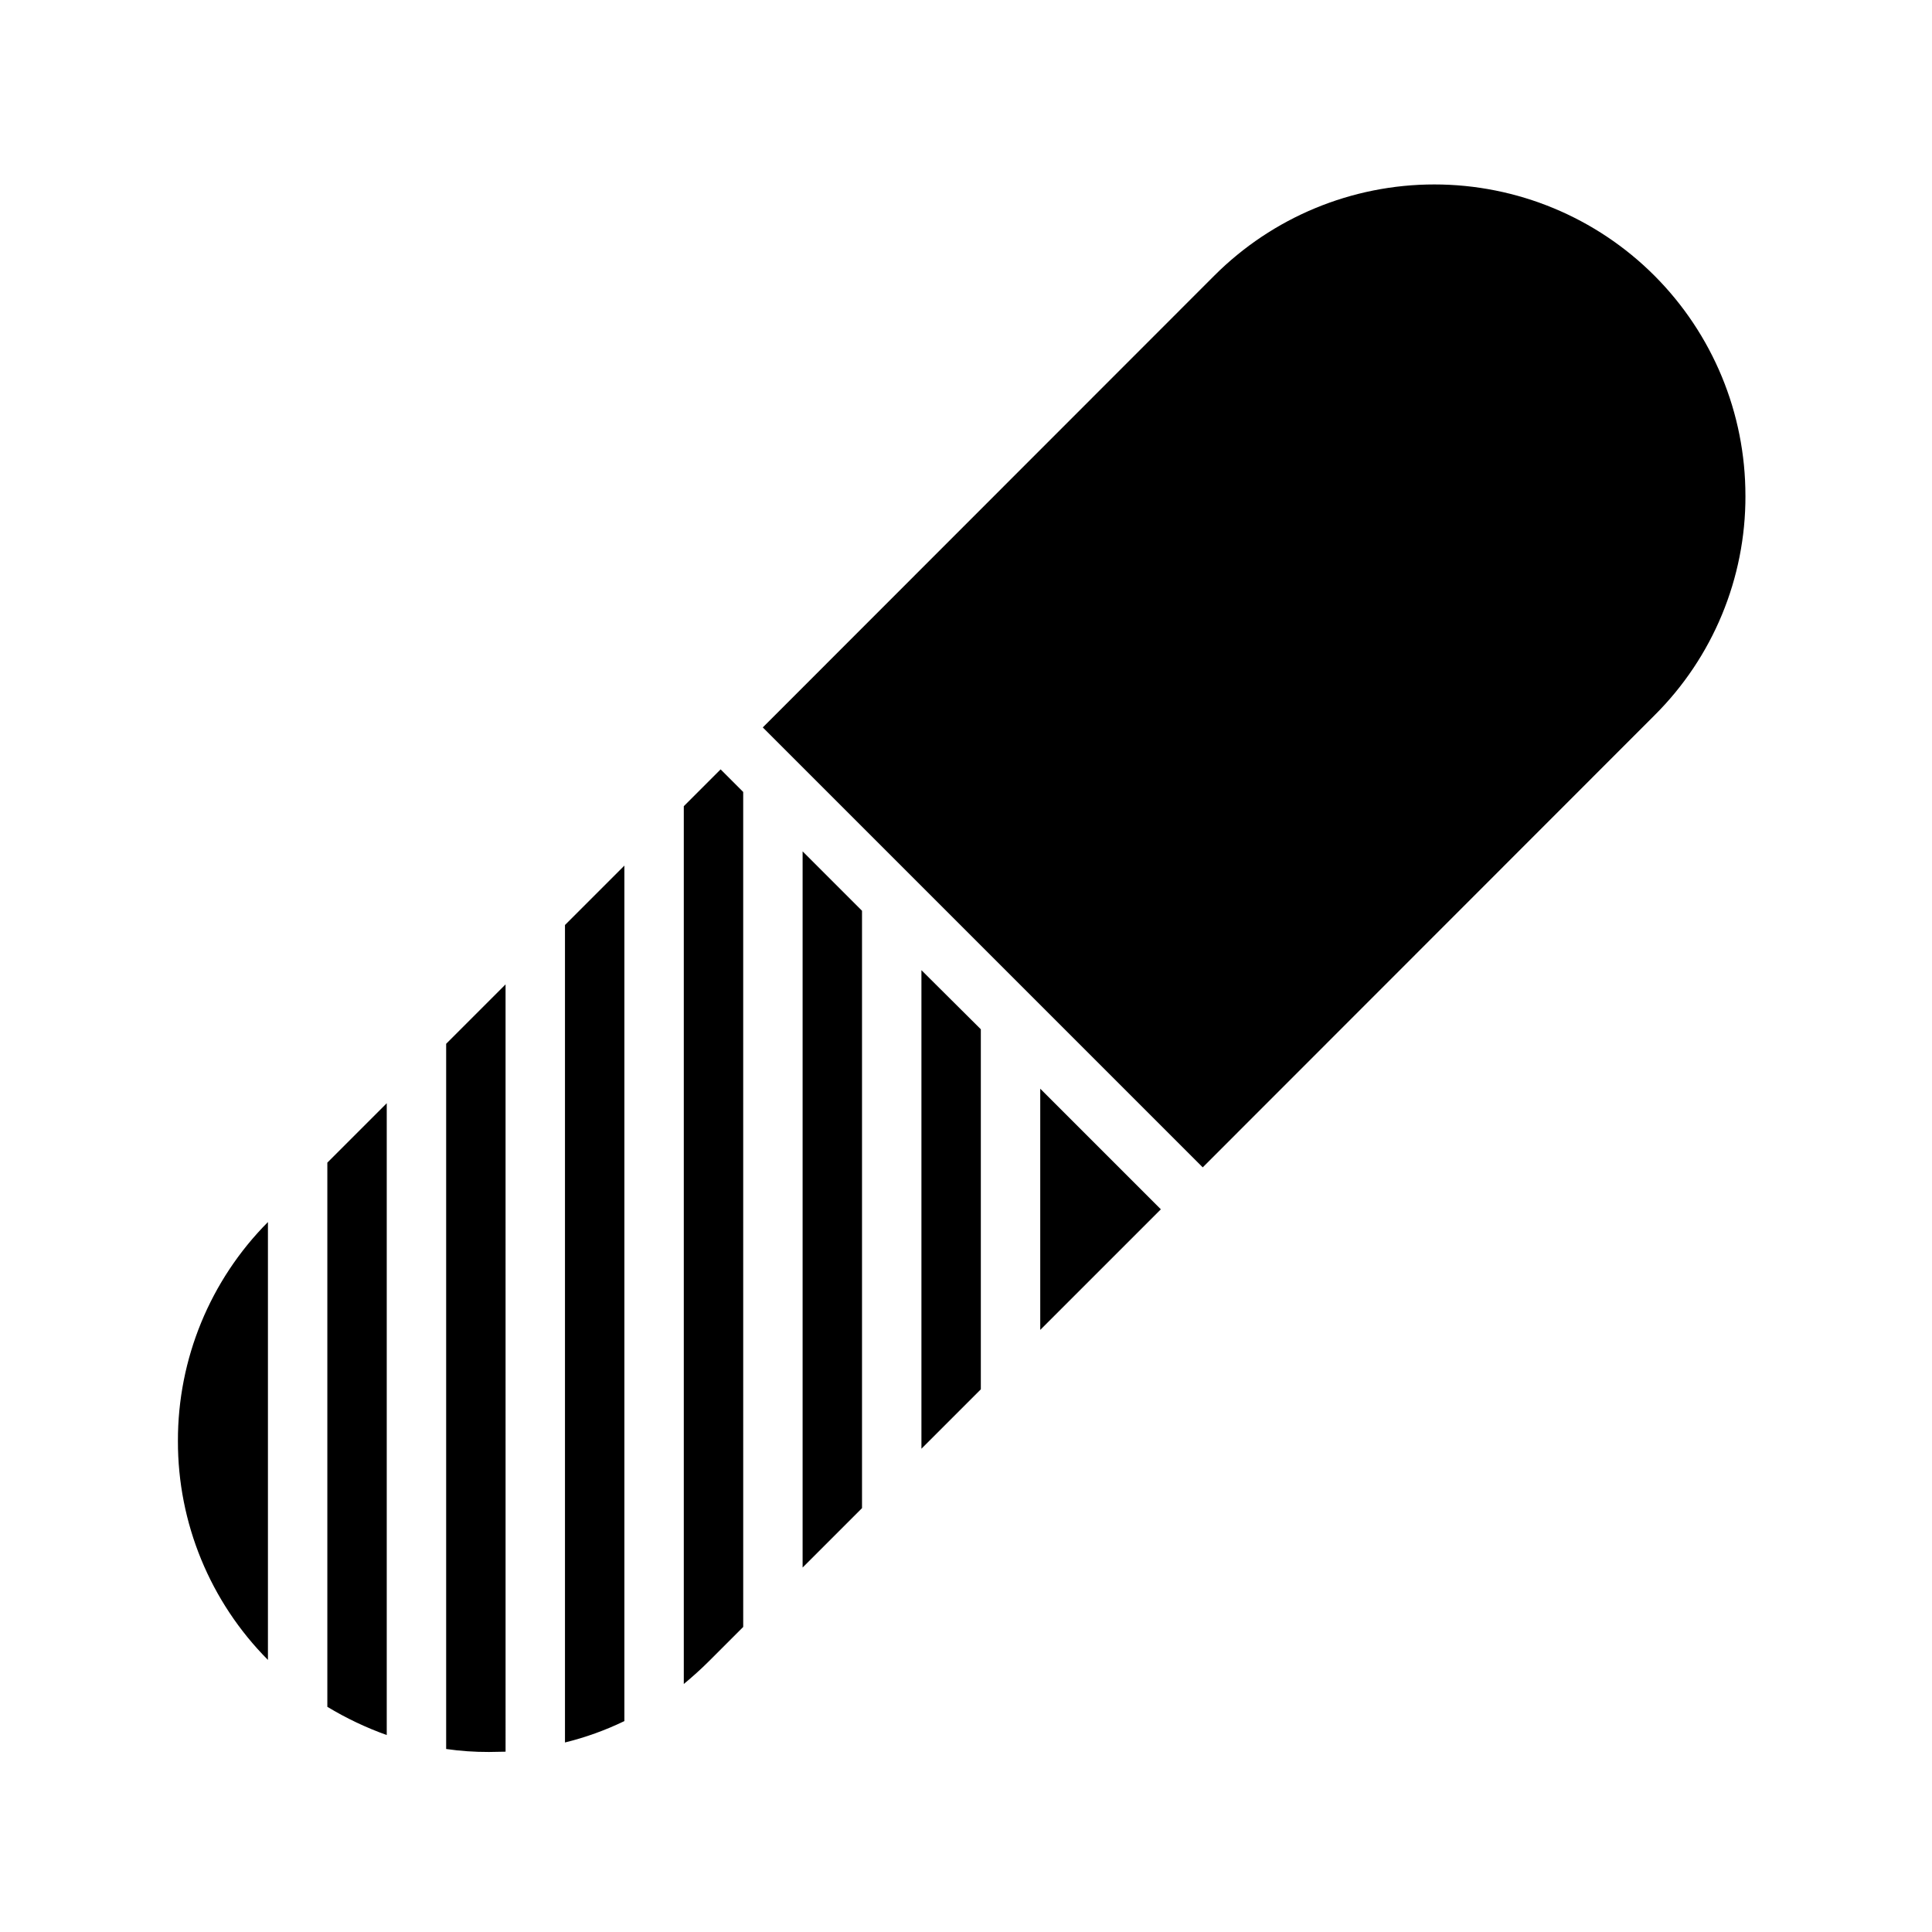
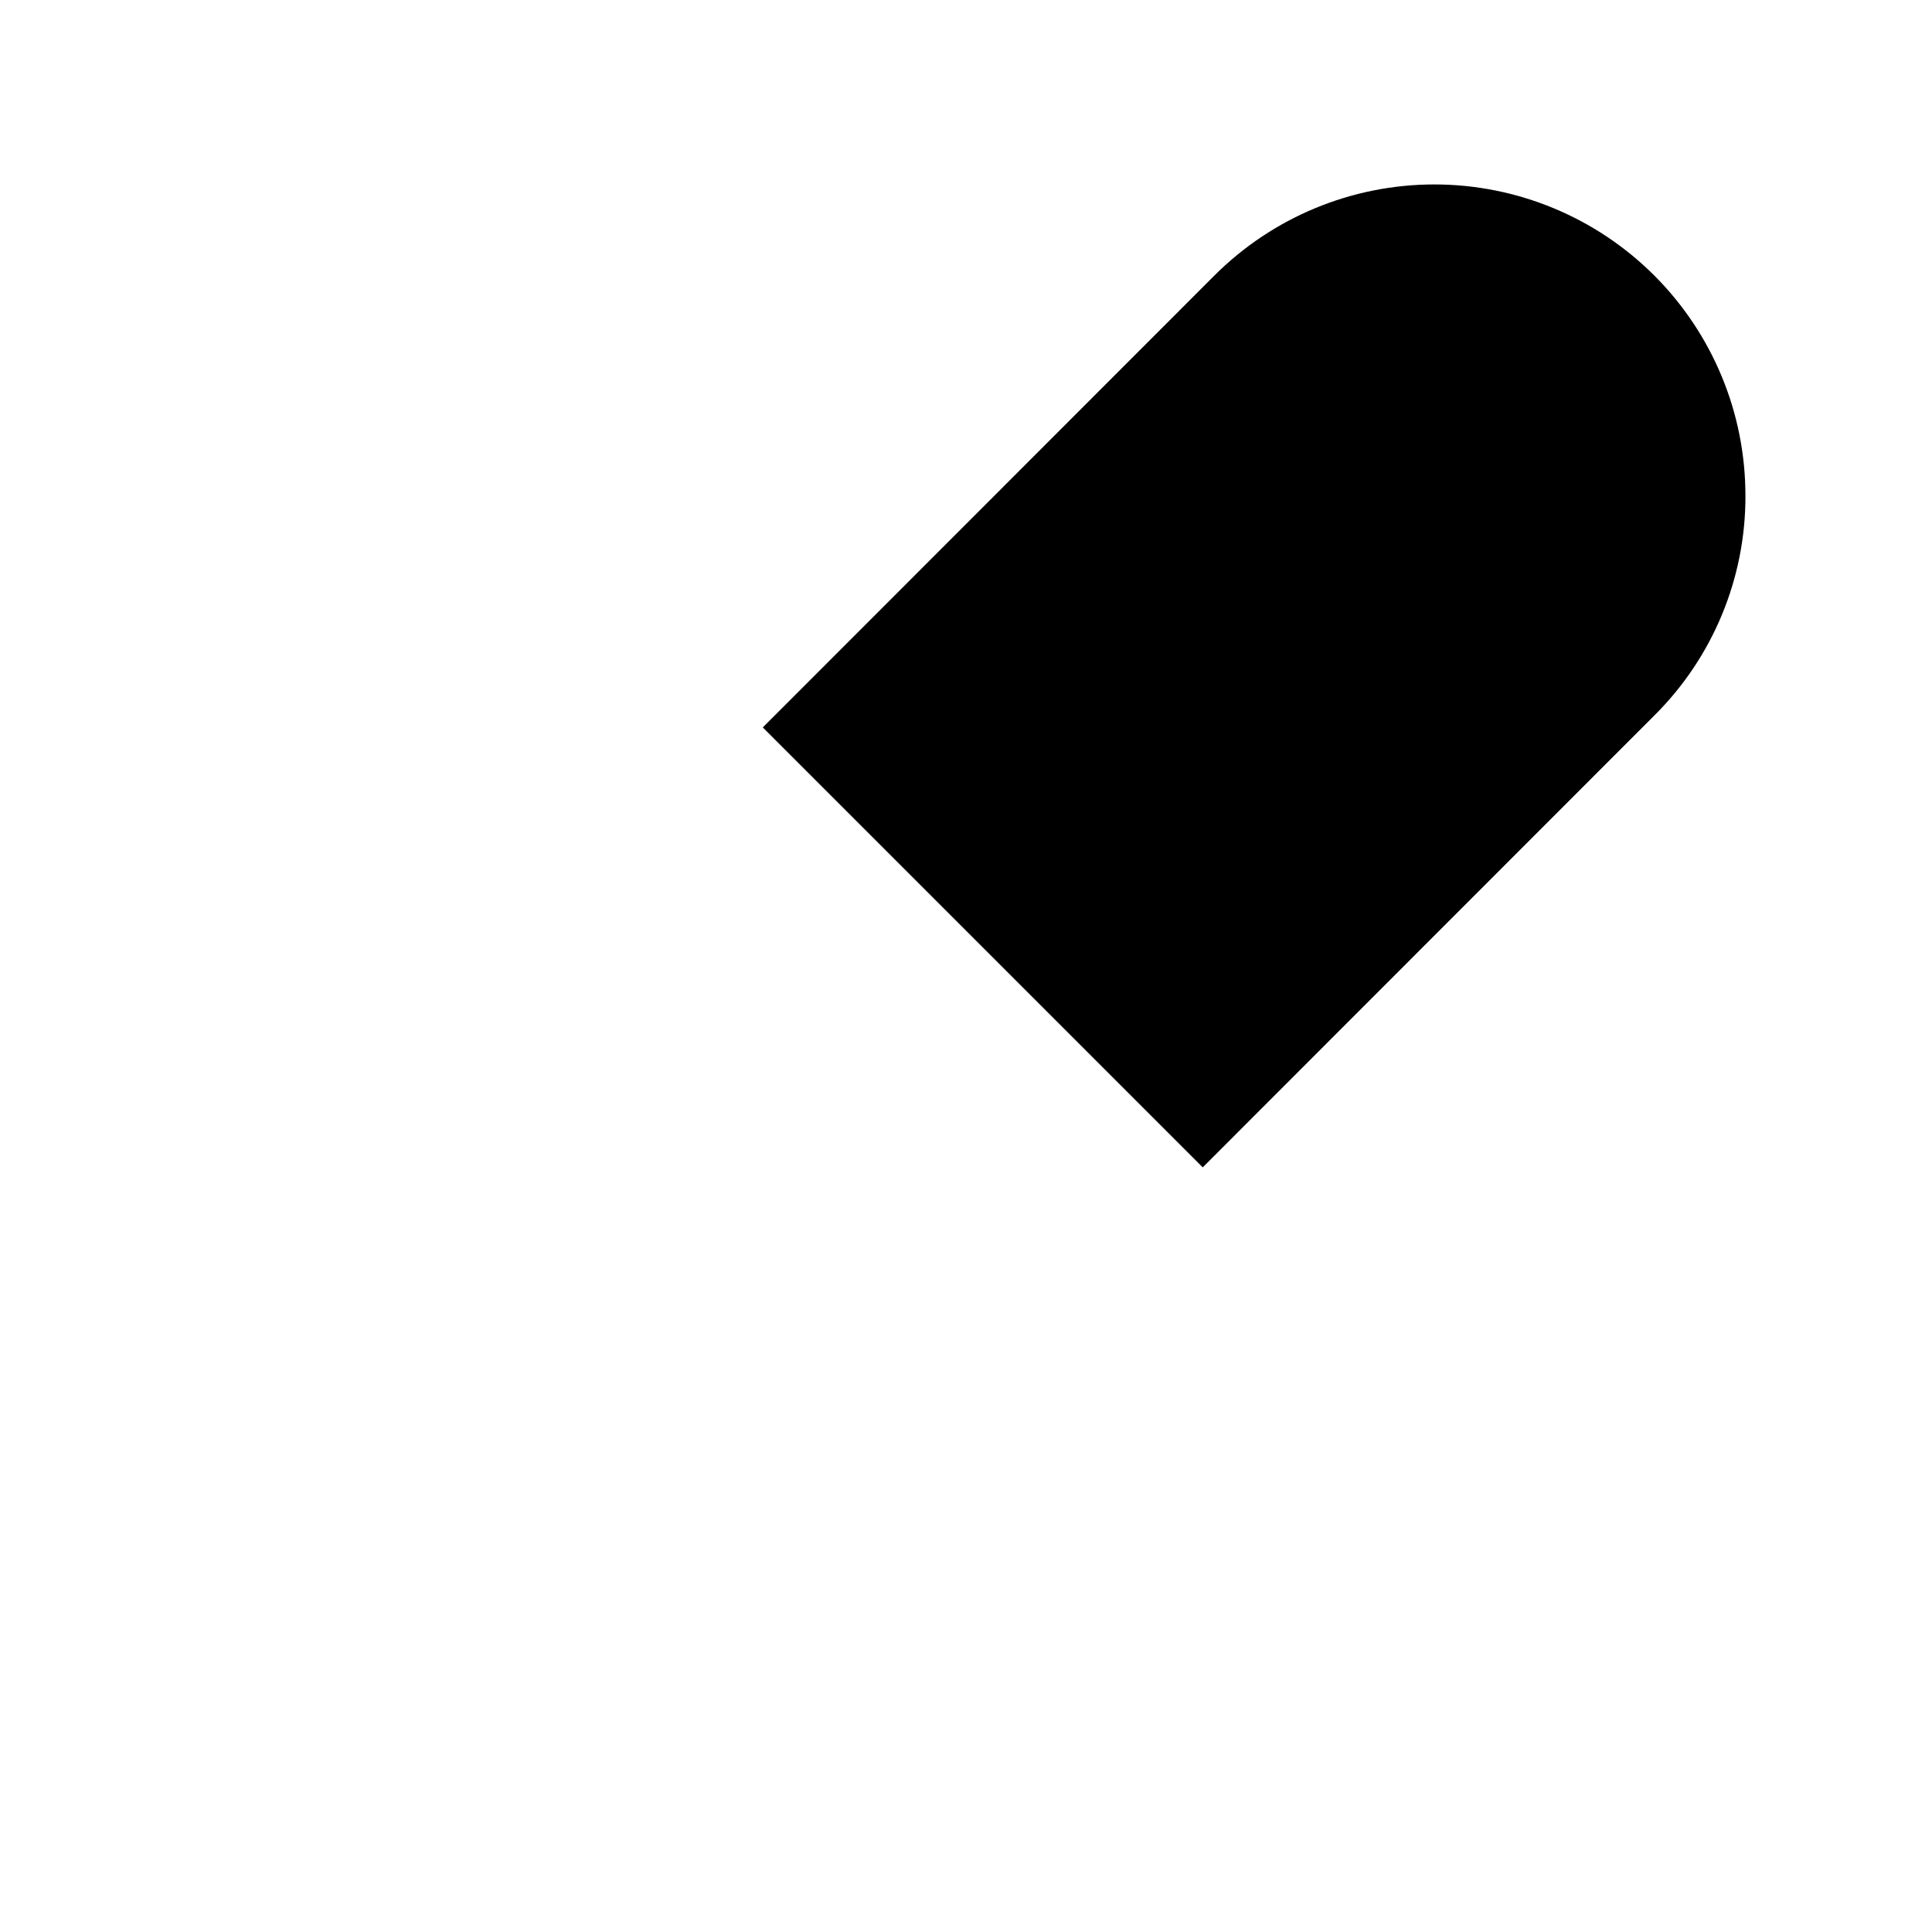
<svg xmlns="http://www.w3.org/2000/svg" fill="#000000" width="800px" height="800px" version="1.1" viewBox="144 144 512 512">
  <g>
-     <path d="m191.15 525.87c-0.047-21.734 8.531-42.602 23.855-58.016v116.04c-15.324-15.418-23.902-36.281-23.855-58.02zm39.598 70.453v0.004c4.984 3.012 10.258 5.516 15.742 7.477v-167.44l-15.742 15.742zm31.488 11.18c3.754 0.539 7.543 0.801 11.336 0.789 1.496 0 2.992-0.078 4.41-0.078l-0.004-203.34-15.742 15.742zm31.488-1.73c5.43-1.332 10.707-3.234 15.742-5.668v-226.71l-15.742 15.742zm31.488-248.12v232.62c2.281-1.891 4.566-3.938 6.691-6.062l9.055-9.055-0.004-221.28-5.984-5.984zm31.488 201.76 15.742-15.742v-158.31l-15.742-15.742zm31.488-31.488 15.742-15.742v-95.414l-15.742-15.664zm31.488-95.41v63.922l31.961-31.961z" />
    <path d="m606.56 275.38c0.062 21.871-8.641 42.852-24.164 58.254l-119.66 119.73-116.59-116.59 119.66-119.73c15.461-15.473 36.441-24.164 58.312-24.164 21.875 0 42.855 8.691 58.316 24.164 15.461 15.477 24.141 36.461 24.121 58.332z" />
  </g>
</svg>